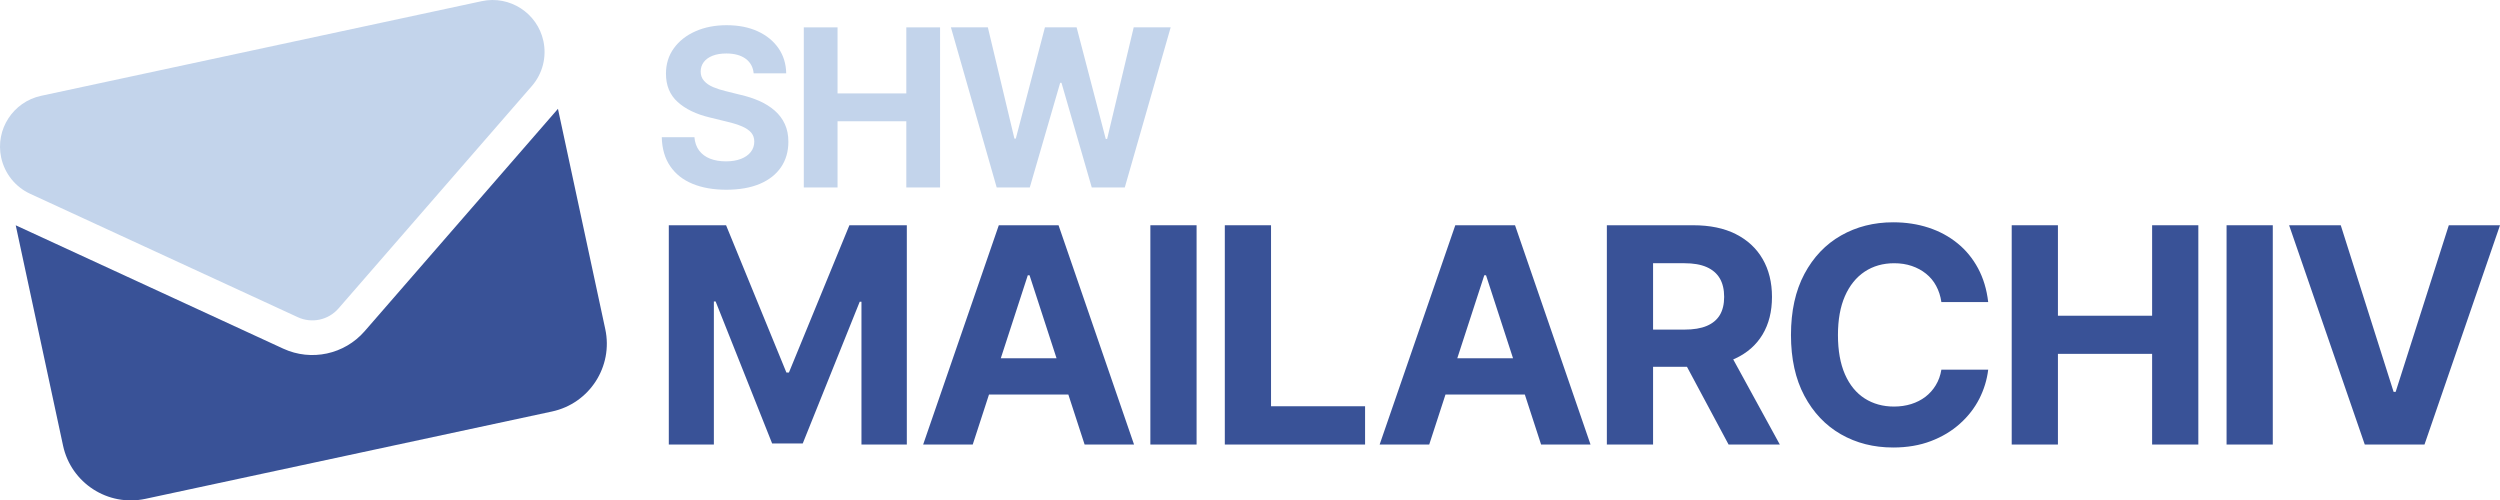
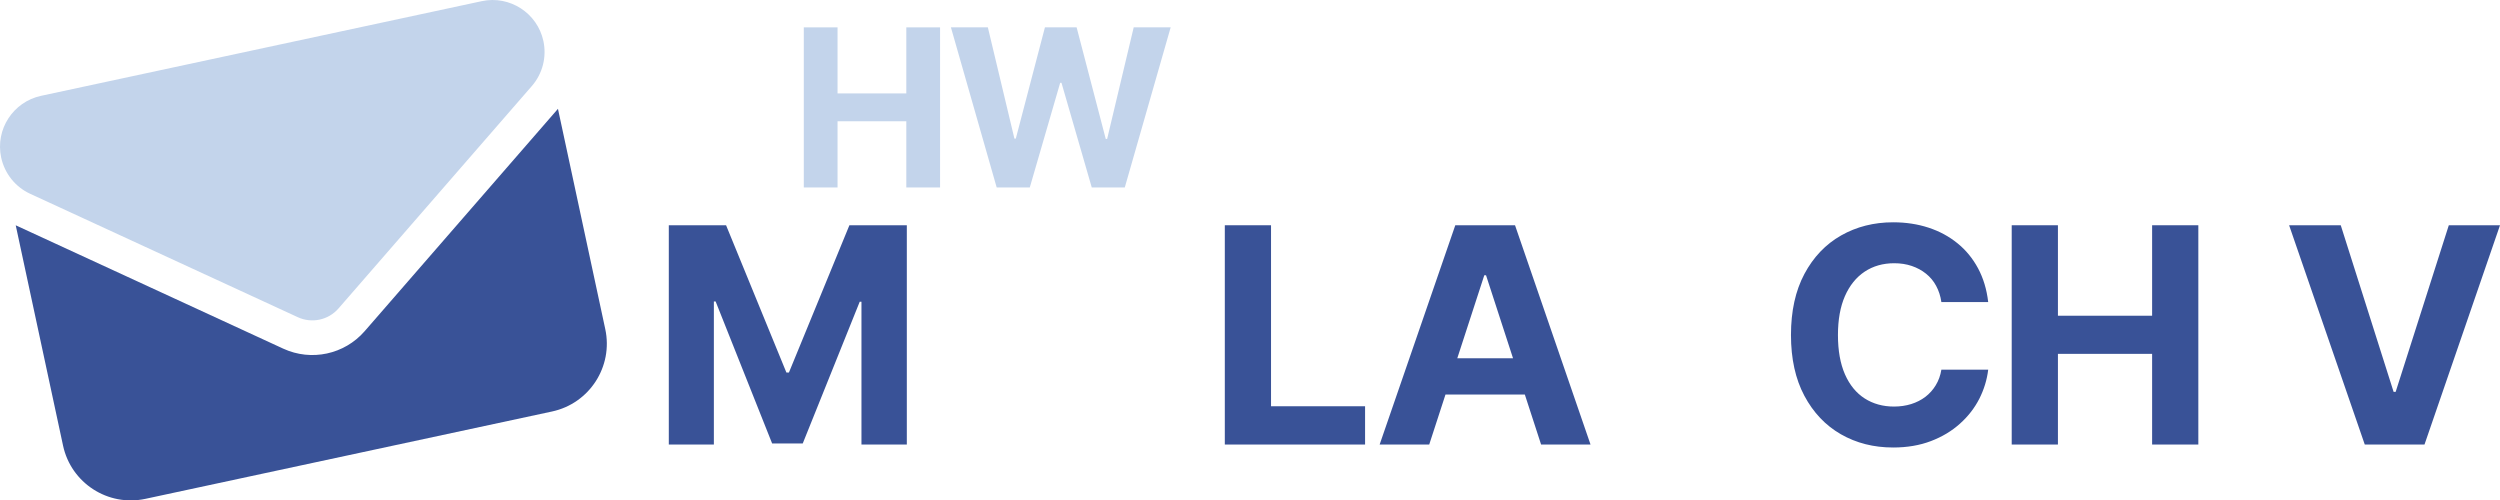
<svg xmlns="http://www.w3.org/2000/svg" xml:space="preserve" width="112.833mm" height="22.585mm" version="1.0" shape-rendering="geometricPrecision" text-rendering="geometricPrecision" image-rendering="optimizeQuality" fill-rule="evenodd" clip-rule="evenodd" viewBox="0 0 11606.14 2323.09">
  <g id="Ebene_x0020_1">
-     <path fill="#C3D4EB" fill-rule="nonzero" d="M3371.43 880.88c-59.77,-0.16 -111.87,-9.2 -156.32,-27.58 -44.45,-18.23 -79.02,-45.48 -103.7,-81.74 -24.86,-36.27 -37.98,-81.22 -39.17,-134.7l151.56 0c2.05,24.52 9.37,45.3 21.97,62.16 12.6,16.68 29.62,29.28 50.92,37.63 21.28,8.35 45.8,12.44 73.39,12.44 26.56,0 49.72,-3.74 69.47,-11.41 19.92,-7.66 35.08,-18.39 45.98,-32.19 10.73,-13.79 16.18,-29.97 16.18,-48.19 0,-16.68 -4.95,-30.65 -14.65,-41.9 -9.87,-11.23 -24.18,-20.94 -42.91,-28.95 -18.91,-8 -41.72,-15.15 -68.63,-21.46l-81.39 -19.92c-62.49,-14.99 -111.87,-38.82 -148.15,-71.68 -36.27,-32.7 -54.32,-76.46 -54.32,-131.47 0,-44.79 12.26,-84.12 36.62,-117.84 24.52,-33.88 57.89,-60.1 100.3,-78.83 42.4,-18.91 90.75,-28.28 144.91,-28.28 55.16,0 103.37,9.54 144.4,28.44 41.21,18.91 73.23,45.3 96.38,78.84 22.99,33.54 34.91,72.37 35.59,116.31l-151.04 0c-2.73,-28.95 -15.15,-51.6 -37.29,-67.94 -22.15,-16.18 -51.95,-24.36 -89.57,-24.36 -25.2,0 -46.83,3.58 -64.55,10.73 -17.7,7.15 -31.33,17.03 -40.69,29.63 -9.2,12.6 -13.97,27.07 -13.97,43.42 0,17.2 5.29,31.85 16.02,43.59 10.55,11.92 24.86,21.46 42.56,28.96 17.88,7.49 37.46,13.78 58.75,18.73l66.23 16.51c32.36,7.32 62.16,17.03 89.41,29.12 27.25,12.1 50.92,27.07 71.01,44.62 20.1,17.7 35.76,38.31 46.66,62.15 11.07,23.84 16.52,51.09 16.52,82.08 0,45.63 -11.41,84.96 -34.23,118.52 -22.81,33.37 -55.68,59.08 -98.42,77.31 -42.91,18.04 -94.85,27.07 -155.81,27.24z" />
    <polygon id="_1" fill="#C3D4EB" fill-rule="nonzero" points="3731.59,870.32 3731.59,127.02 3888.25,127.02 3888.25,433.71 4207.54,433.71 4207.54,127.02 4364.2,127.02 4364.2,870.32 4207.54,870.32 4207.54,562.96 3888.25,562.96 3888.25,870.32 " />
    <polygon id="_2" fill="#C3D4EB" fill-rule="nonzero" points="4627.12,870.32 4414.6,127.02 4586.08,127.02 4709.37,643.33 4715.84,643.33 4851.04,127.02 4998.17,127.02 5133.38,644.86 5139.85,644.86 5263.14,127.02 5434.78,127.02 5221.75,870.32 5068.5,870.32 4927.85,384.33 4921.88,384.33 4780.72,870.32 " />
    <g id="_2775015507328">
-       <path fill="#395297" d="M2590.29 505.22l-897.45 1032.37c-94.01,107.96 -247.57,140.95 -377.61,81.12l-1242.23 -572.78 219.71 1022.85c37.31,173.69 208.54,284.38 382.23,247.06l1887.98 -405.53c173.69,-37.31 284.37,-208.54 247.06,-382.23l-219.7 -1022.85z" />
+       <path fill="#395297" d="M2590.29 505.22l-897.45 1032.37c-94.01,107.96 -247.57,140.95 -377.61,81.12l-1242.23 -572.78 219.71 1022.85c37.31,173.69 208.54,284.38 382.23,247.06l1887.98 -405.53c173.69,-37.31 284.37,-208.54 247.06,-382.23l-219.7 -1022.85" />
      <path fill="#C3D4EB" d="M1571.42 1432.02l897.44 -1032.4c50.02,-57.27 69.79,-134.8 53.84,-209.08 -27.93,-130.04 -156.37,-213.06 -286.41,-185.12l-2045.3 439.32c-130.49,28.03 -213.51,156.46 -185.57,286.51 15.95,74.27 65.81,136.84 134.94,168.52l1242.24 572.8c65.22,29.88 141.61,13.47 188.82,-40.56z" />
    </g>
    <polygon fill="#395297" fill-rule="nonzero" points="3104.9,1045.72 3370.76,1045.72 3650.86,1729.52 3662.52,1729.52 3943.32,1045.72 4209.89,1045.72 4209.89,2063.72 3999.29,2063.72 3999.29,1400.91 3991.13,1400.91 3726.65,2058.82 3584.62,2058.82 3322.25,1399.51 3314.1,1399.51 3314.1,2063.72 3104.9,2063.72 " />
-     <path id="_1_0" fill="#395297" fill-rule="nonzero" d="M4515.87 2063.72l-230.18 0 351.22 -1018 277.29 0 350.53 1018 -229.48 0 -255.61 -785.71 -8.17 0 -255.6 785.71zm-13.53 -400.44l544.56 0 0 168.16 -544.56 0 0 -168.16z" />
-     <polygon id="_2_1" fill="#395297" fill-rule="nonzero" points="5555.08,1045.72 5555.08,2063.72 5340.52,2063.72 5340.52,1045.72 " />
    <polygon id="_3" fill="#395297" fill-rule="nonzero" points="5686.14,2063.72 5686.14,1045.72 5900.7,1045.72 5900.7,1886.01 6337.29,1886.01 6337.29,2063.72 " />
    <path id="_4" fill="#395297" fill-rule="nonzero" d="M6635.11 2063.72l-230.18 0 351.22 -1018 277.29 0 350.53 1018 -229.48 0 -255.61 -785.71 -8.17 0 -255.6 785.71zm-13.53 -400.44l544.56 0 0 168.16 -544.56 0 0 -168.16z" />
-     <path id="_5" fill="#395297" fill-rule="nonzero" d="M7459.76 2063.72l0 -1018 401.14 0c76.96,0 142.73,13.53 197.06,40.82 54.58,27.53 96.09,66.01 125.01,115.91 28.92,49.91 43.38,108.45 43.38,175.84 0,67.63 -14.45,125.71 -43.61,174.44 -29.15,48.75 -71.37,85.83 -126.87,111.72 -55.27,25.65 -121.97,38.48 -200.33,38.48l-268.66 0 0 -172.82 233.68 0c41.51,0 75.8,-5.6 102.85,-17.02 27.05,-11.43 47.35,-28.21 60.87,-50.61 13.29,-22.39 20.06,-50.37 20.06,-84.19 0,-34.05 -6.77,-62.74 -20.06,-85.59 -13.53,-23.09 -33.82,-40.58 -61.11,-52.71 -27.52,-12.13 -61.8,-17.96 -103.31,-17.96l-145.53 0 0 841.68 -214.56 0zm565.09 0l-247.92 -463.18 232.29 0 253.5 463.18 -237.88 0z" />
    <path id="_6" fill="#395297" fill-rule="nonzero" d="M8788.64 2077.48c-90.02,0 -170.95,-20.53 -242.55,-61.57 -71.37,-41.04 -127.81,-100.52 -169.31,-178.41 -41.51,-77.9 -62.27,-171.88 -62.27,-282.19 0,-111.01 20.76,-205.7 62.5,-283.83 41.75,-78.13 98.42,-137.6 170.26,-178.41 71.59,-40.58 152.29,-61.1 241.37,-61.1 59.24,0 114.28,8.39 164.65,24.95 50.61,16.55 95.39,40.81 134.34,72.53 38.94,31.49 70.67,70.2 95.38,116.14 24.49,45.71 40.35,97.96 47.11,156.72l-217.36 0c-3.97,-27.75 -12.13,-52.71 -24.25,-75.09 -11.89,-22.39 -27.75,-41.28 -47.11,-56.68 -19.36,-15.62 -41.51,-27.52 -66.23,-35.92 -24.73,-8.39 -52.01,-12.59 -81.63,-12.59 -52.01,0 -97.72,13.06 -137.12,39.18 -39.19,26.13 -69.74,64.13 -91.42,113.34 -21.69,49.45 -32.42,109.85 -32.42,180.75 0,72.53 10.97,133.4 32.65,182.84 21.93,49.45 52.48,86.76 91.66,111.72 39.18,24.95 84.43,37.54 135.96,37.54 28.69,0 55.28,-3.96 80,-11.65 24.49,-7.7 46.41,-18.9 65.53,-33.36 19.12,-14.69 35.22,-32.41 48.05,-53.63 13.06,-21.23 21.92,-45.49 26.35,-72.76l217.36 0c-5.6,46.87 -19.36,91.89 -41.28,135.26 -22.16,43.14 -52.01,81.86 -90.02,115.68 -37.78,34.05 -82.56,60.86 -134.56,80.69 -51.77,19.82 -110.31,29.85 -175.62,29.85z" />
    <polygon id="_7" fill="#395297" fill-rule="nonzero" points="9339.27,2063.72 9339.27,1045.72 9553.83,1045.72 9553.83,1465.75 9991.11,1465.75 9991.11,1045.72 10205.67,1045.72 10205.67,2063.72 9991.11,2063.72 9991.11,1642.76 9553.83,1642.76 9553.83,2063.72 " />
-     <polygon id="_8" fill="#395297" fill-rule="nonzero" points="10551.3,1045.72 10551.3,2063.72 10336.74,2063.72 10336.74,1045.72 " />
    <polygon id="_9" fill="#395297" fill-rule="nonzero" points="10866.84,1045.72 11112.18,1819.07 11121.75,1819.07 11368.49,1045.72 11606.14,1045.72 11255.61,2063.72 10978.32,2063.72 10627.1,1045.72 " />
  </g>
</svg>